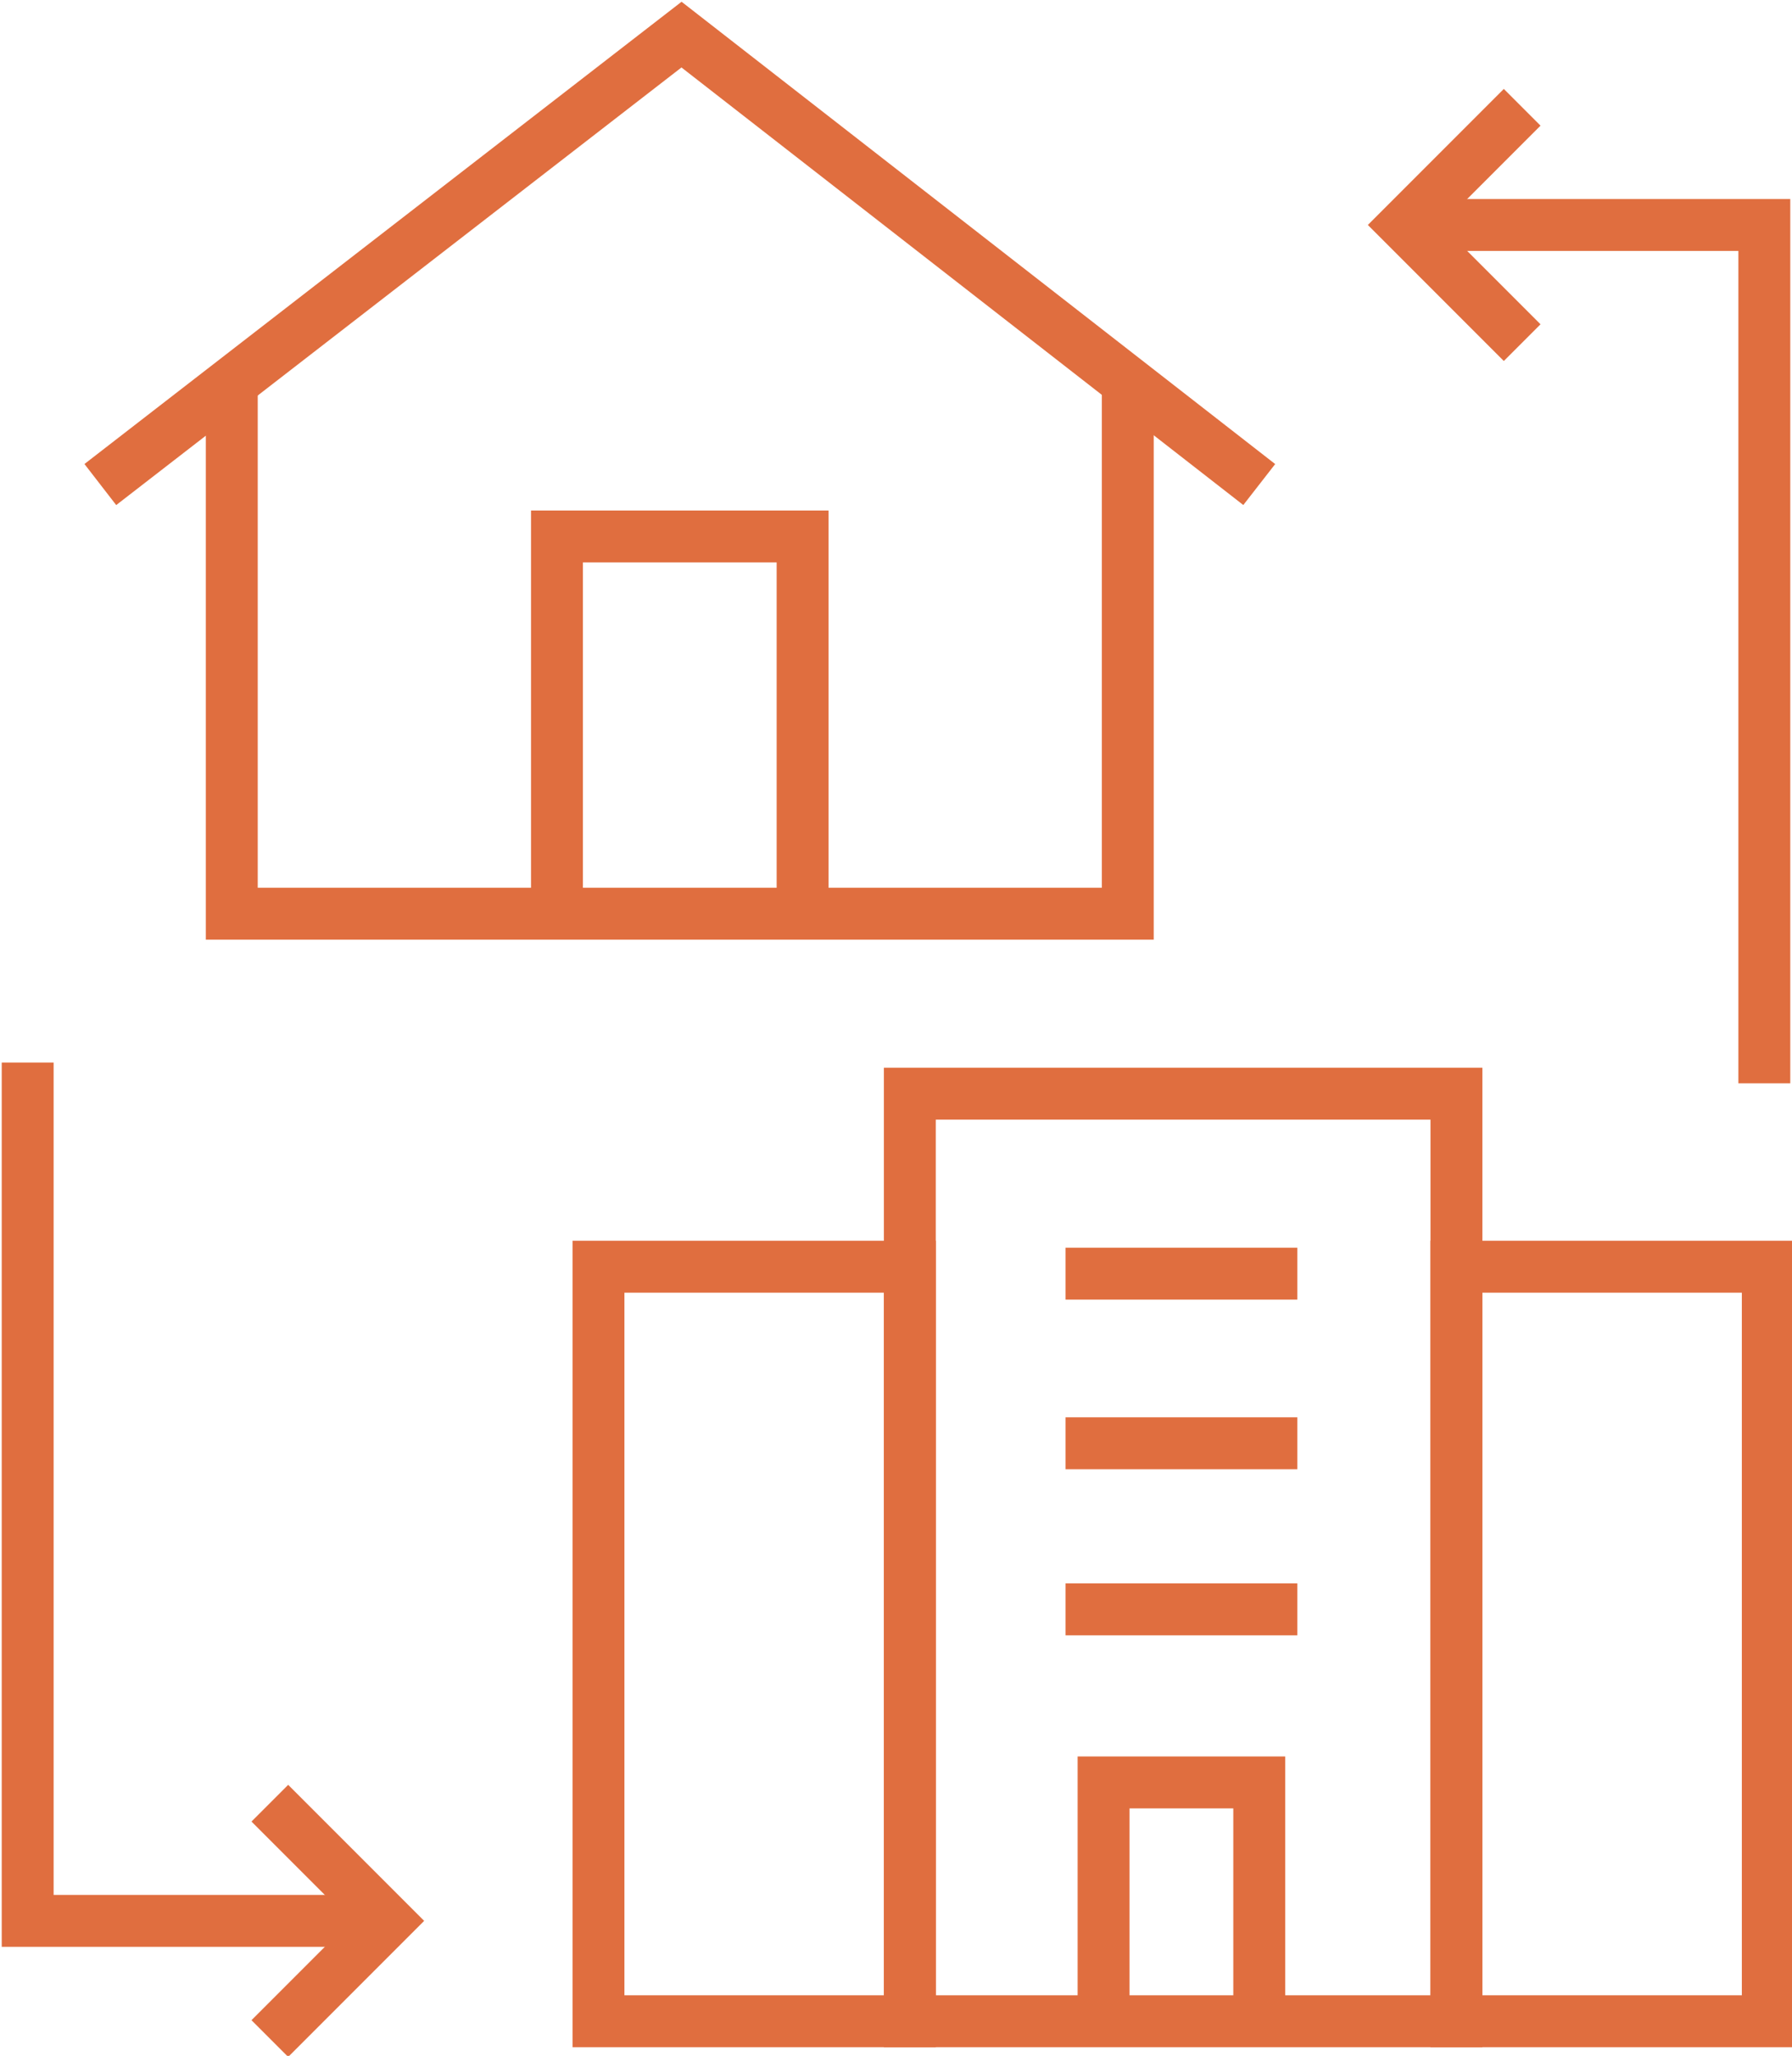
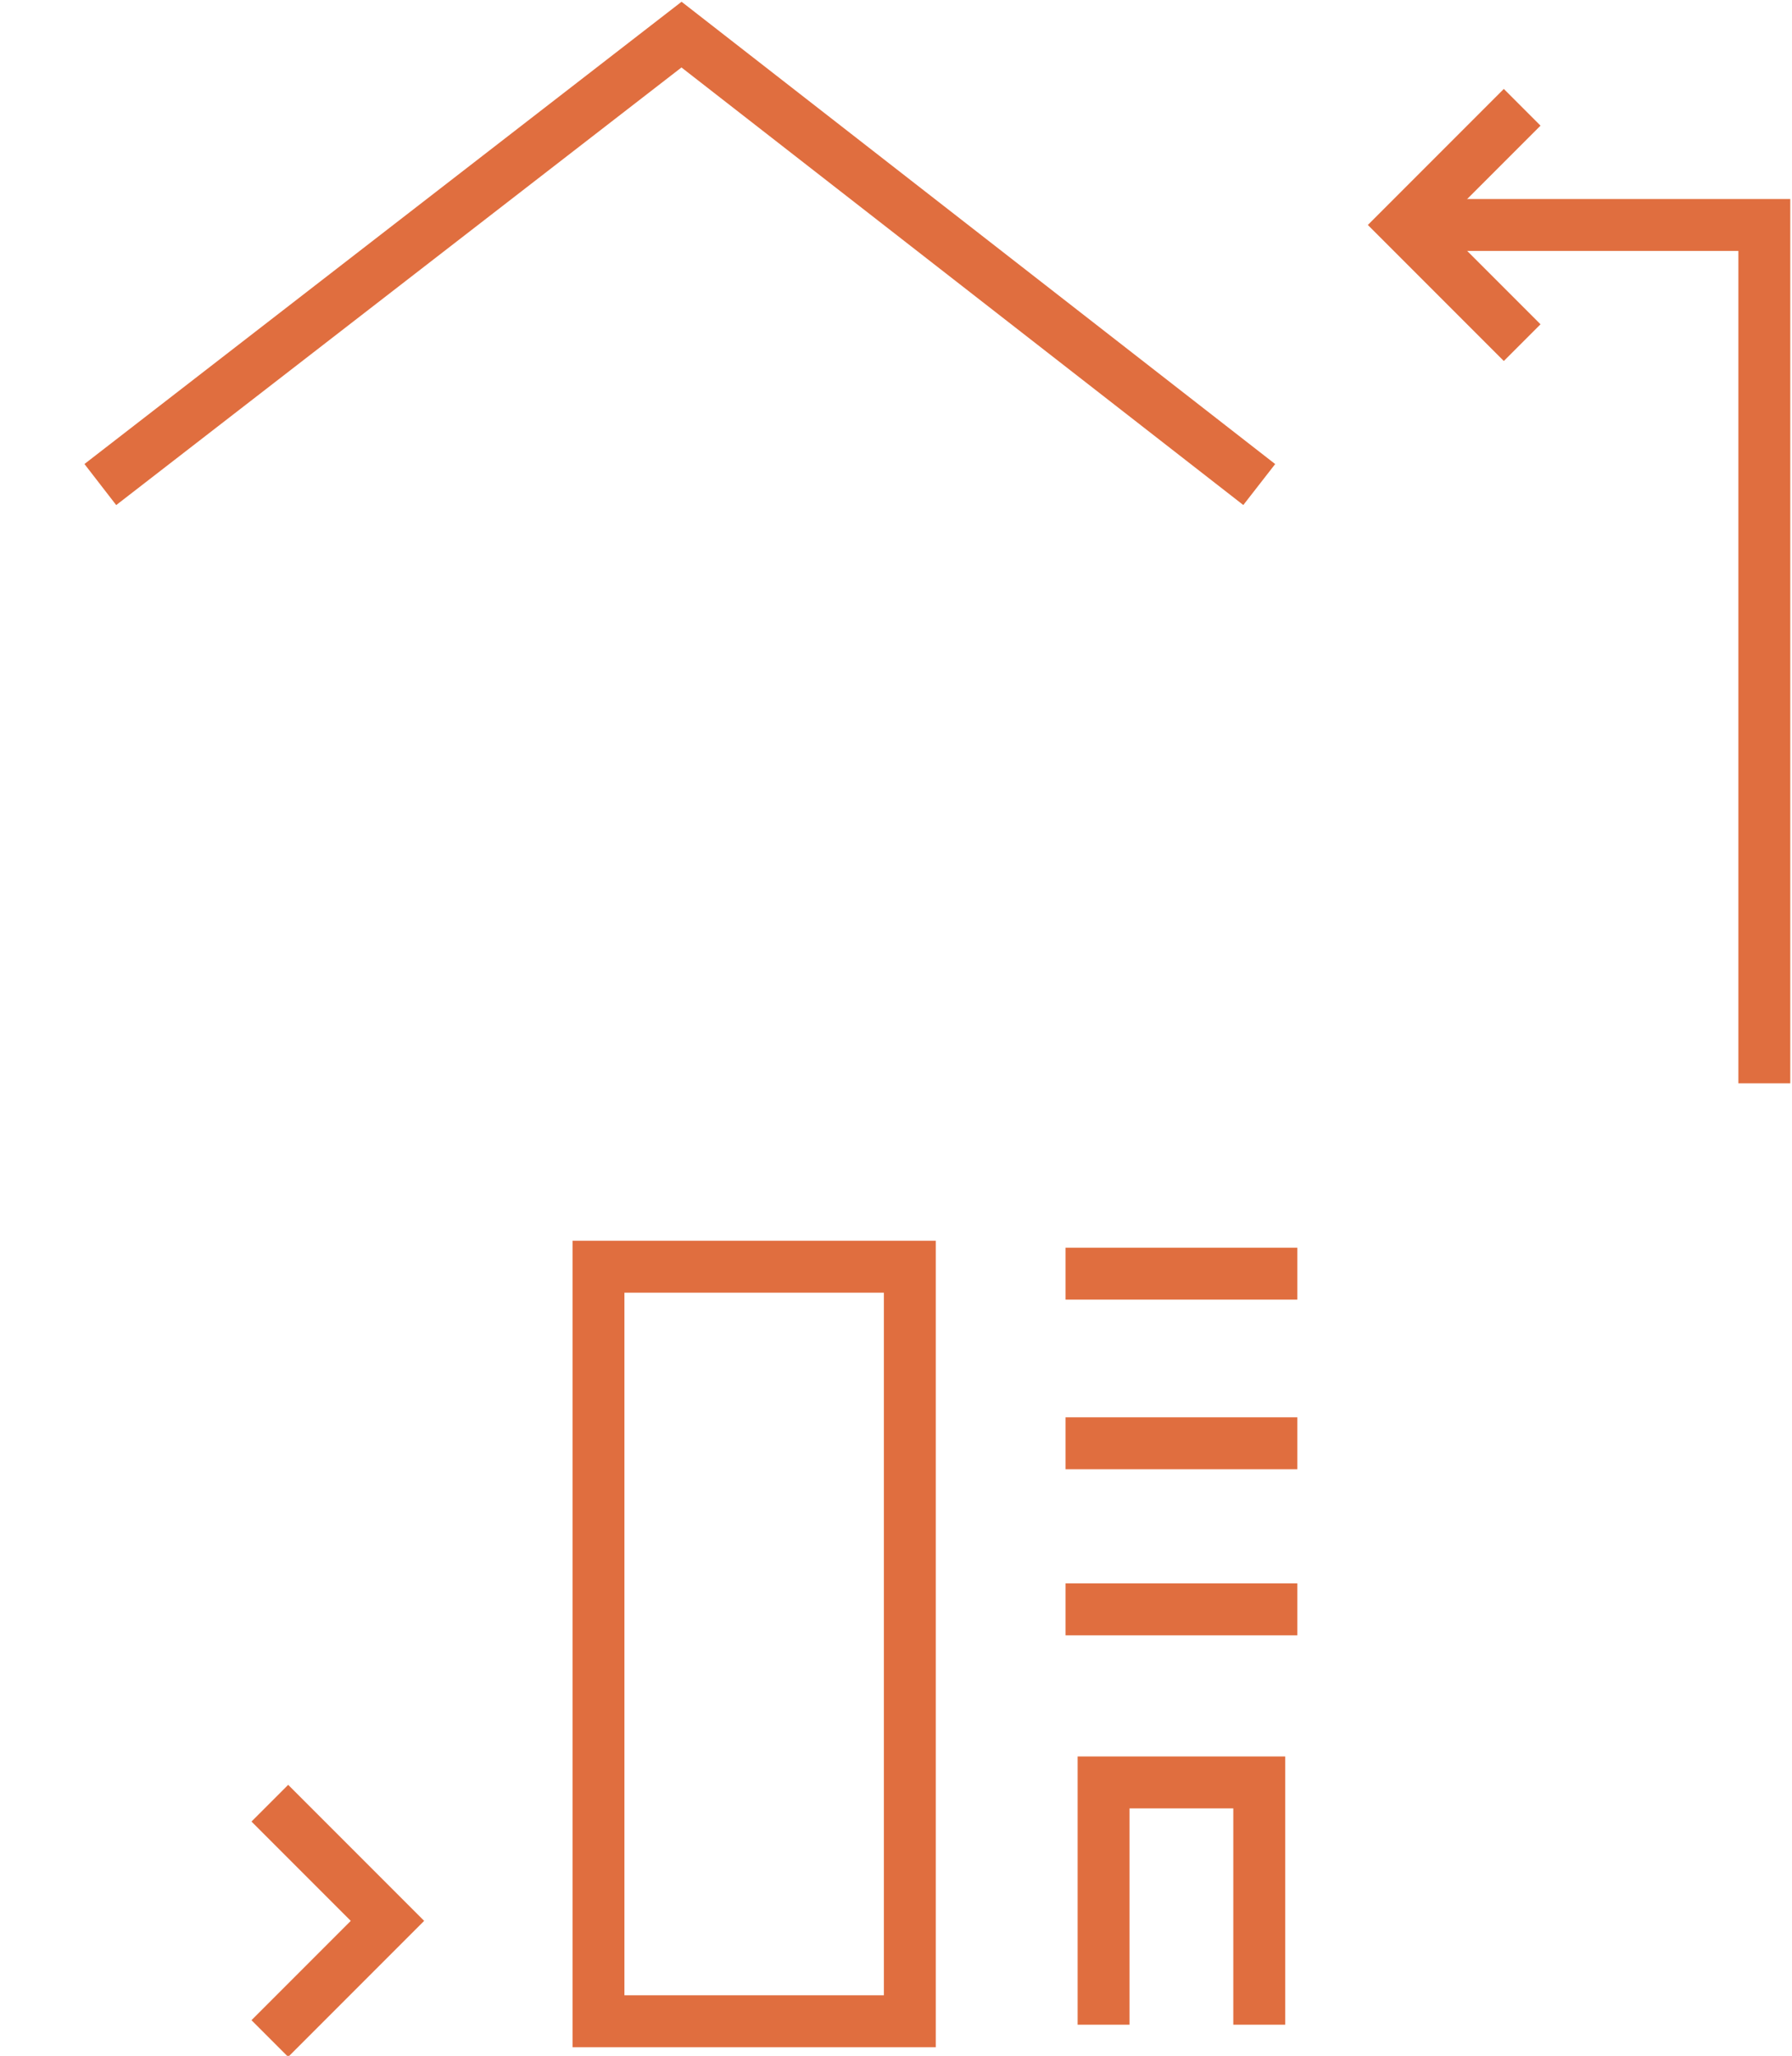
<svg xmlns="http://www.w3.org/2000/svg" viewBox="0 0 51.8 59.4" version="1.1" id="Layer_1">
  <defs>
    <style>
      .st0 {
        fill: none;
        stroke: #e06e3f;
        stroke-miterlimit: 10;
        stroke-width: 1.5px;
      }
    </style>
  </defs>
  <g>
-     <polyline points="6.7 11.1 6.7 26.4 32.6 26.4 32.6 11.1" class="st0" />
    <polyline points="2.9 14 19.7 1 36.4 14" class="st0" />
-     <polyline points="23.2 26.4 23.2 15.5 16.1 15.5 16.1 26.4" class="st0" />
  </g>
  <g>
    <polyline points="7.8 52.1 11.2 55.5 7.8 58.9" class="st0" />
-     <polyline points="11.2 55.5 .8 55.5 .8 30.7" class="st0" />
  </g>
  <g>
-     <rect height="26.8" width="15.8" y="31.6" x="26.3" class="st0" />
-     <rect transform="translate(93.1 95.1) rotate(180)" height="21.8" width="9" y="36.7" x="42" class="st0" />
    <rect transform="translate(43.5 95.1) rotate(180)" height="21.8" width="9" y="36.7" x="17.2" class="st0" />
    <polyline points="36.4 58.5 36.4 51.5 31.9 51.5 31.9 58.5" class="st0" />
  </g>
  <g>
    <polyline points="44 9.9 40.6 6.5 44 3.1" class="st0" />
    <polyline points="40.6 6.5 51 6.5 51 31.3" class="st0" />
  </g>
  <line y2="36.8" x2="37.5" y1="36.8" x1="30.8" class="st0" />
  <line y2="41.7" x2="37.5" y1="41.7" x1="30.8" class="st0" />
  <line y2="46.5" x2="37.5" y1="46.5" x1="30.8" class="st0" />
</svg>